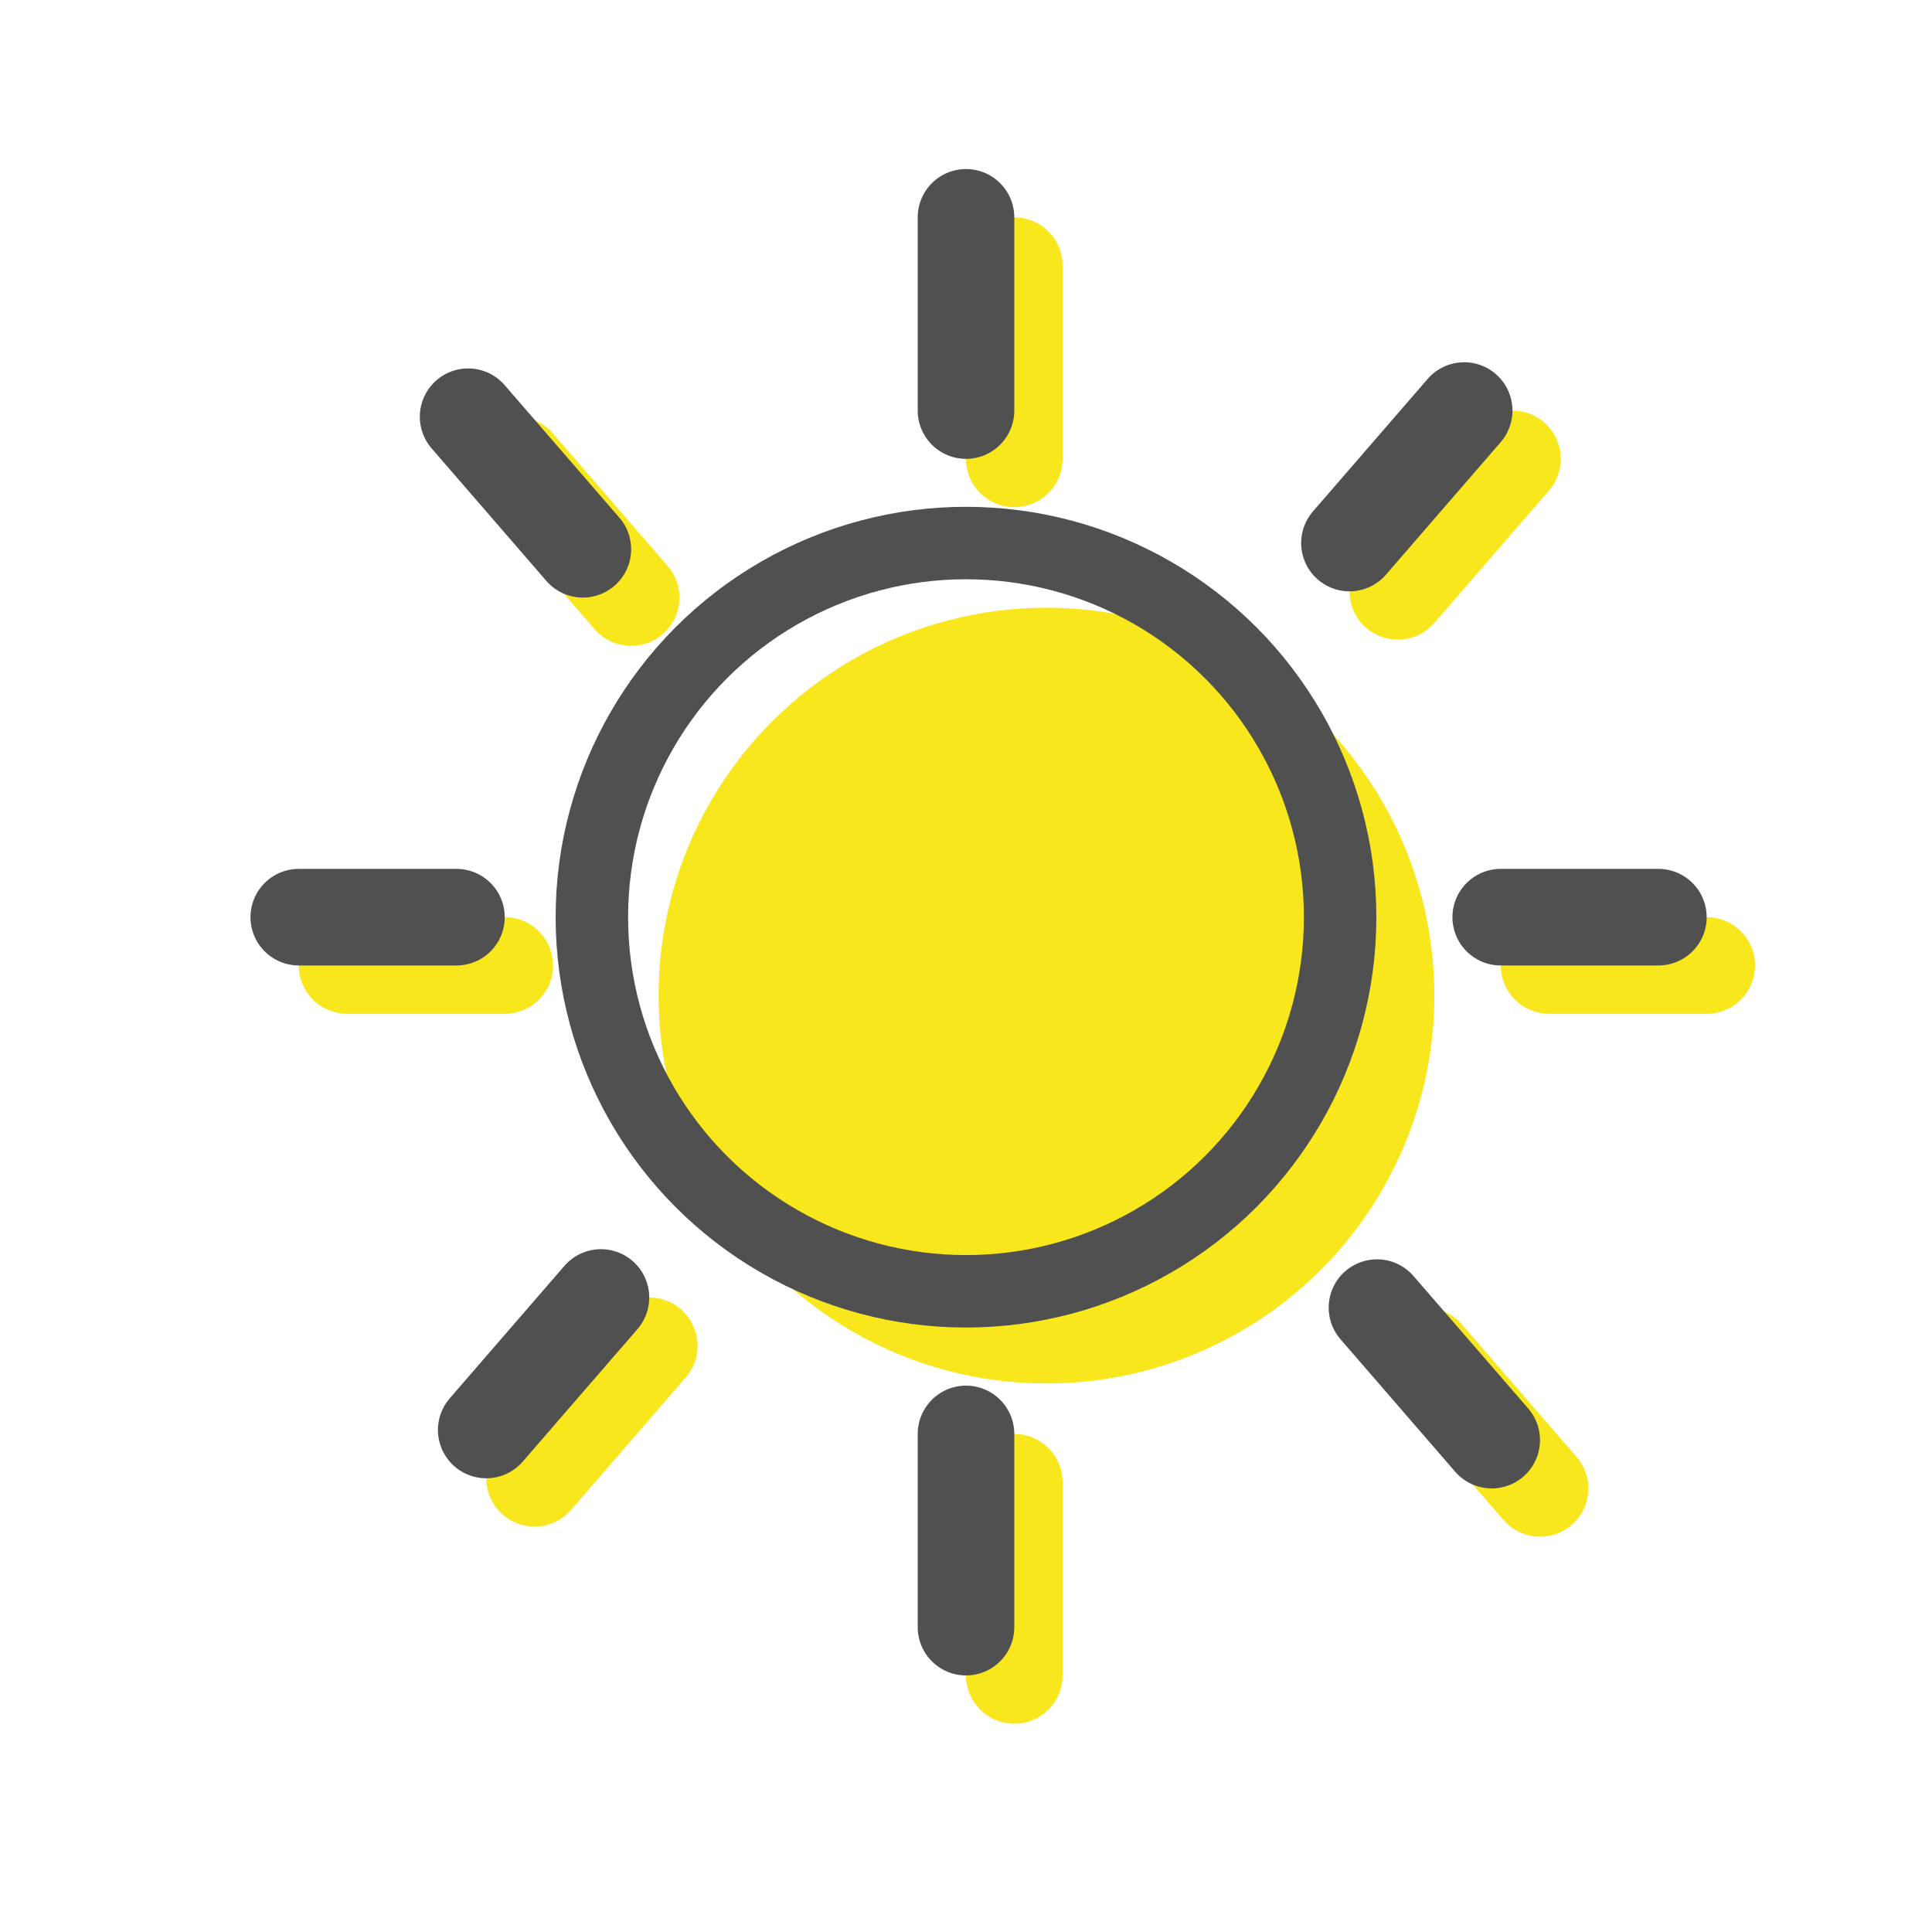
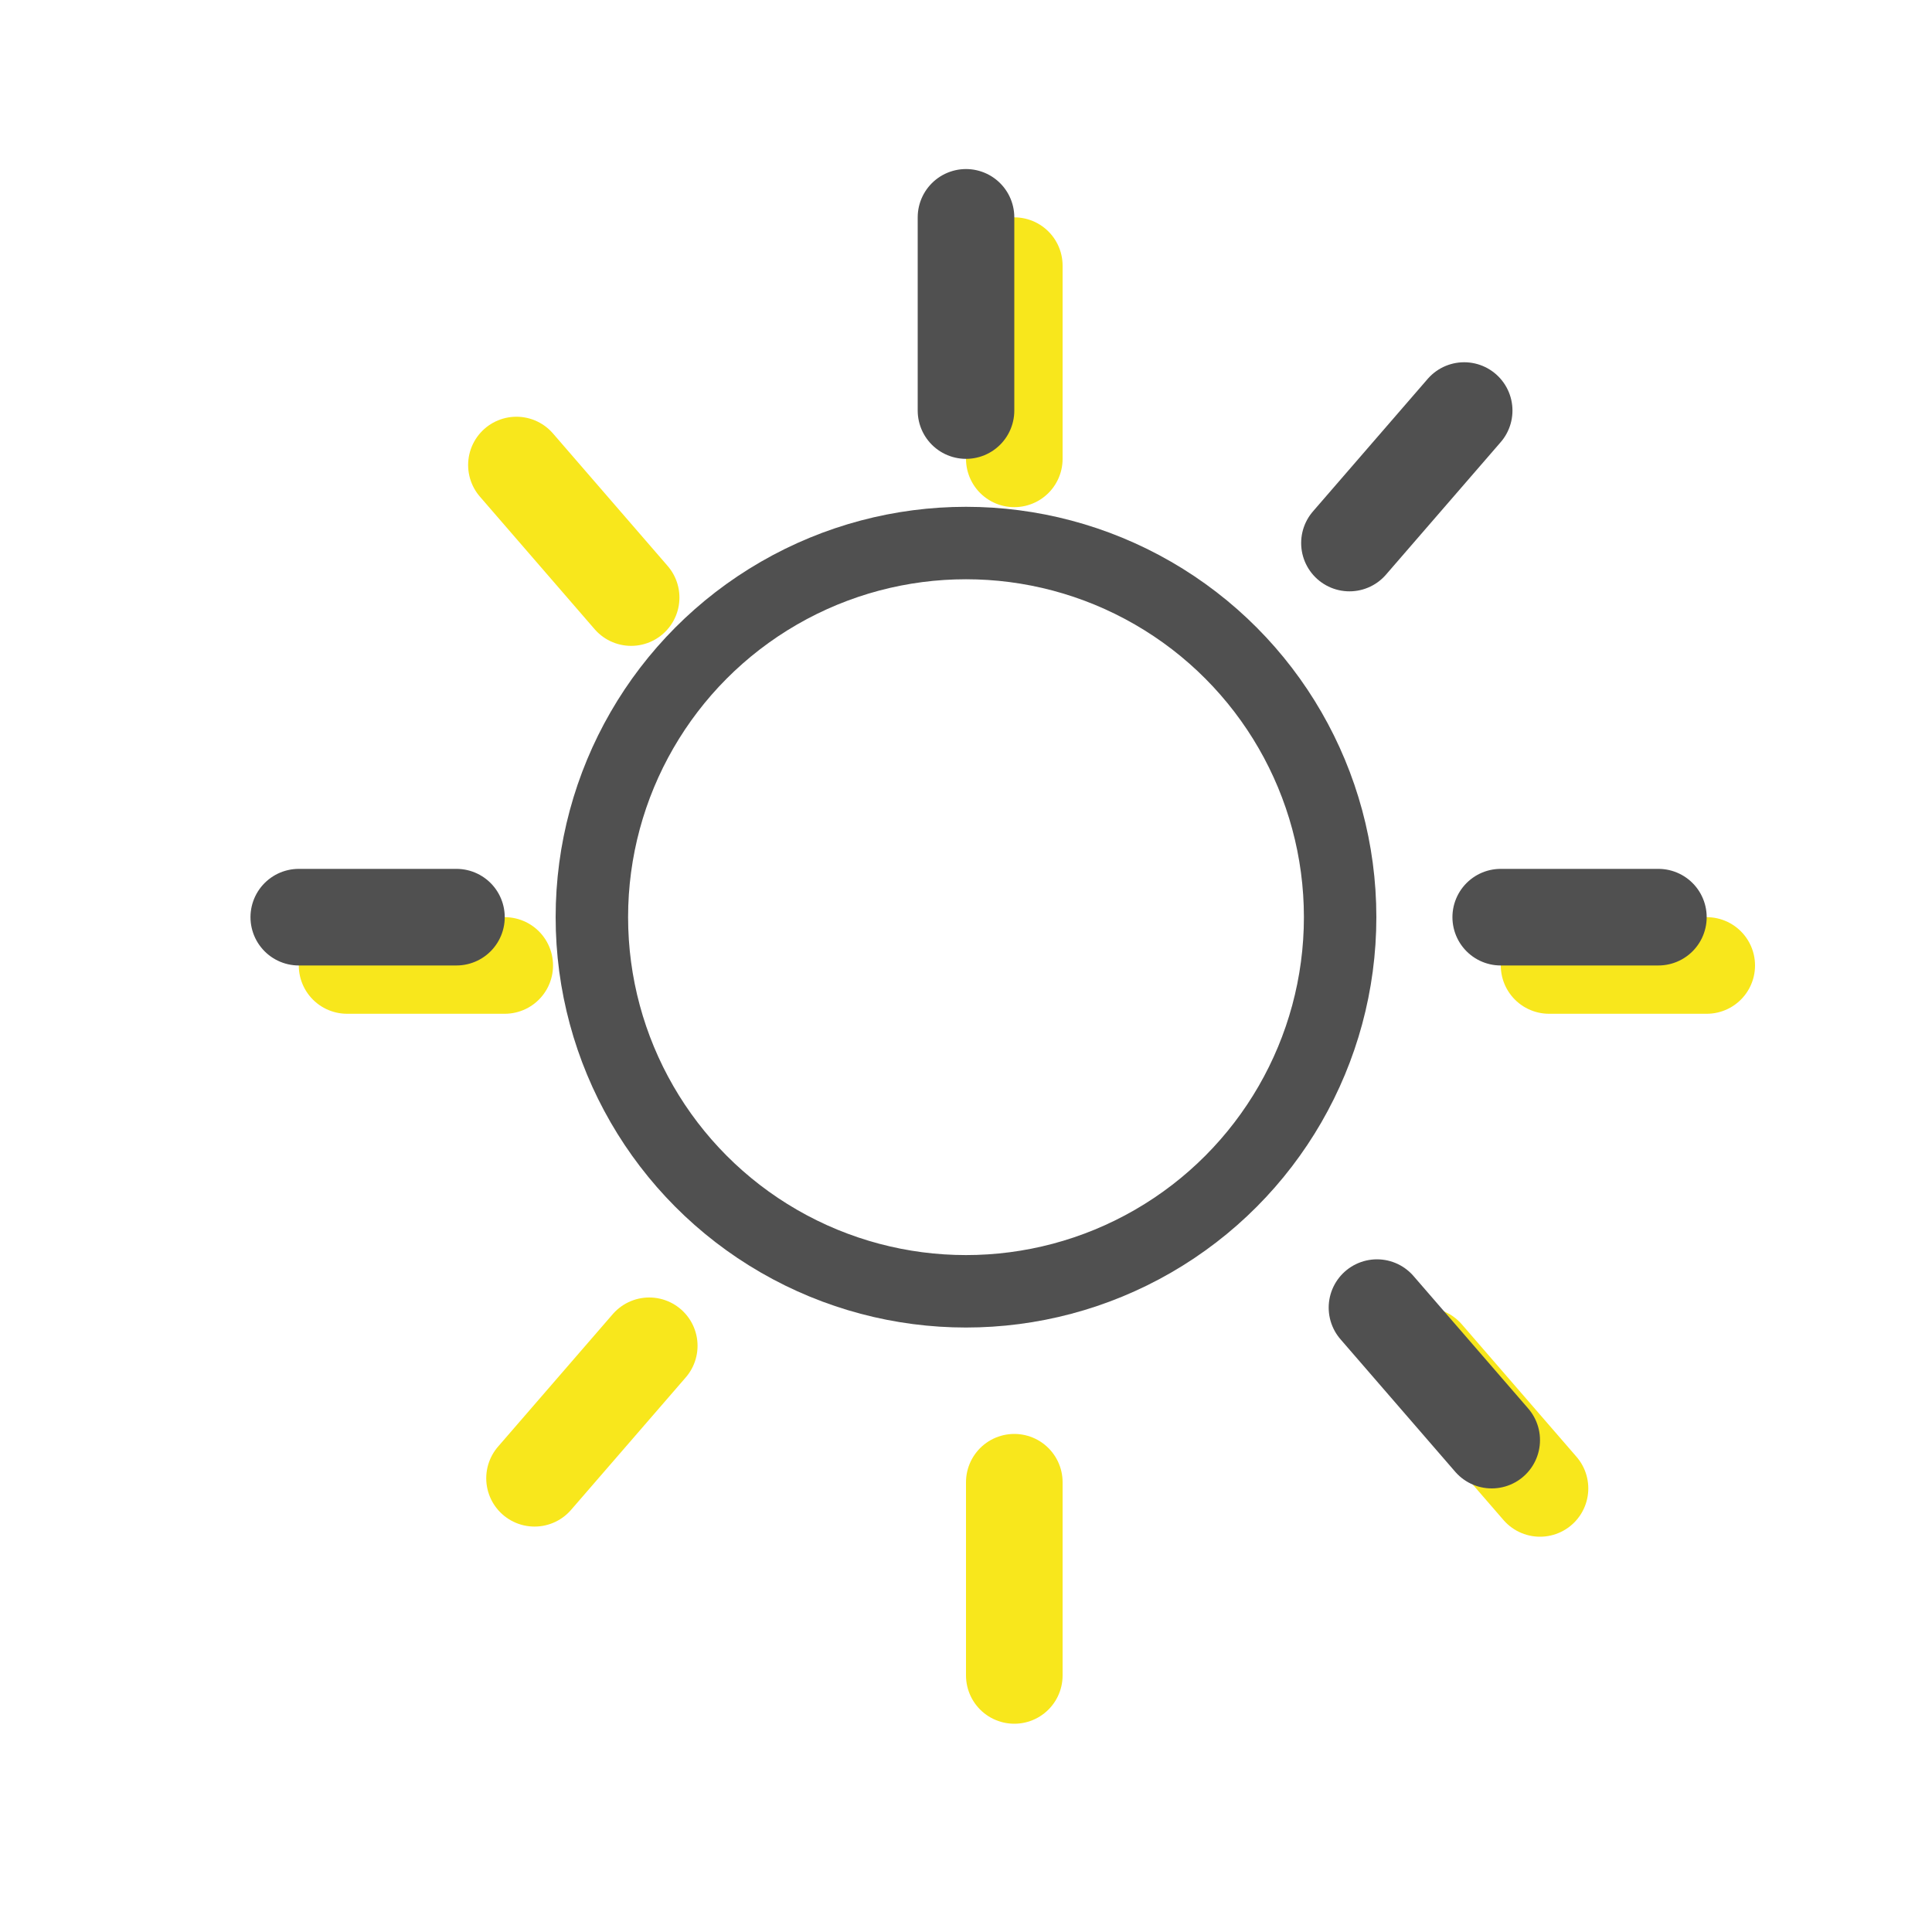
<svg xmlns="http://www.w3.org/2000/svg" width="40px" height="40px" viewBox="0 0 40 40" version="1.1">
  <title>rincón</title>
  <desc>Created with Sketch.</desc>
  <g id="rincón" stroke="none" stroke-width="1" fill="none" fill-rule="evenodd">
    <g id="Group" transform="translate(6.686, 5)" stroke="#F8E71C" stroke-linecap="round" stroke-linejoin="round" stroke-width="2">
      <path d="M14.314,0.5 L14.314,4.5" id="Line" />
      <path d="M14.314,25.688 L14.314,29.688" id="Line" />
      <path d="M0.5,14.989 L3.764,14.989" id="Line" />
      <path d="M25.386,14.989 L28.65,14.989" id="Line" />
-       <path d="M22.254,7.243 L24.628,4.5" id="Line" />
      <path d="M4.381,7.372 L6.756,4.628" id="Line" transform="translate(5.381, 5.872) scale(-1, 1) translate(-5.381, -5.872) " />
      <path d="M4.381,25.606 L6.756,22.863" id="Line" />
      <path d="M23.198,25.816 L25.573,23.073" id="Line" transform="translate(24.198, 24.316) scale(-1, 1) translate(-24.198, -24.316) " />
    </g>
-     <circle id="Oval" fill="#F8E71C" cx="21.666" cy="20.613" r="8.031" />
    <circle id="Oval" stroke="#505050" stroke-width="1.5" cx="20" cy="18.989" r="7.746" />
    <path d="M20,4.5 L20,8.5" id="Line" stroke="#505050" stroke-width="2" stroke-linecap="round" stroke-linejoin="round" />
-     <path d="M20,29.688 L20,33.688" id="Line" stroke="#505050" stroke-width="2" stroke-linecap="round" stroke-linejoin="round" />
    <path d="M6.186,18.989 L9.45,18.989" id="Line" stroke="#505050" stroke-width="2" stroke-linecap="round" stroke-linejoin="round" />
    <path d="M31.071,18.989 L34.335,18.989" id="Line" stroke="#505050" stroke-width="2" stroke-linecap="round" stroke-linejoin="round" />
    <path d="M27.939,11.243 L30.314,8.5" id="Line" stroke="#505050" stroke-width="2" stroke-linecap="round" stroke-linejoin="round" />
-     <path d="M10.067,11.372 L12.442,8.628" id="Line" stroke="#505050" stroke-width="2" stroke-linecap="round" stroke-linejoin="round" transform="translate(11.067, 9.872) scale(-1, 1) translate(-11.067, -9.872) " />
-     <path d="M10.067,29.606 L12.442,26.863" id="Line" stroke="#505050" stroke-width="2" stroke-linecap="round" stroke-linejoin="round" />
    <path d="M28.884,29.816 L31.259,27.073" id="Line" stroke="#505050" stroke-width="2" stroke-linecap="round" stroke-linejoin="round" transform="translate(29.884, 28.316) scale(-1, 1) translate(-29.884, -28.316) " />
  </g>
</svg>